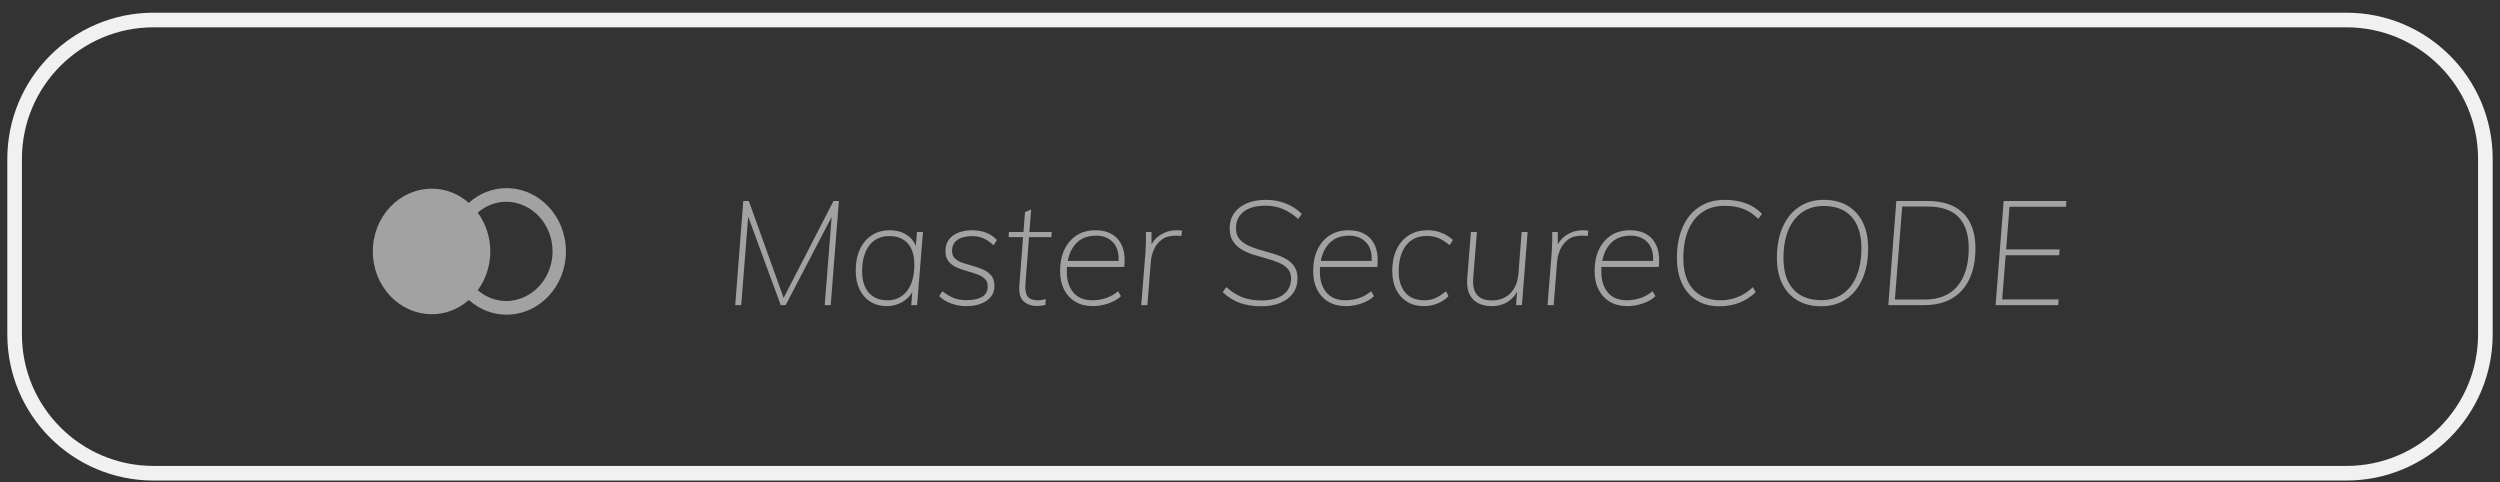
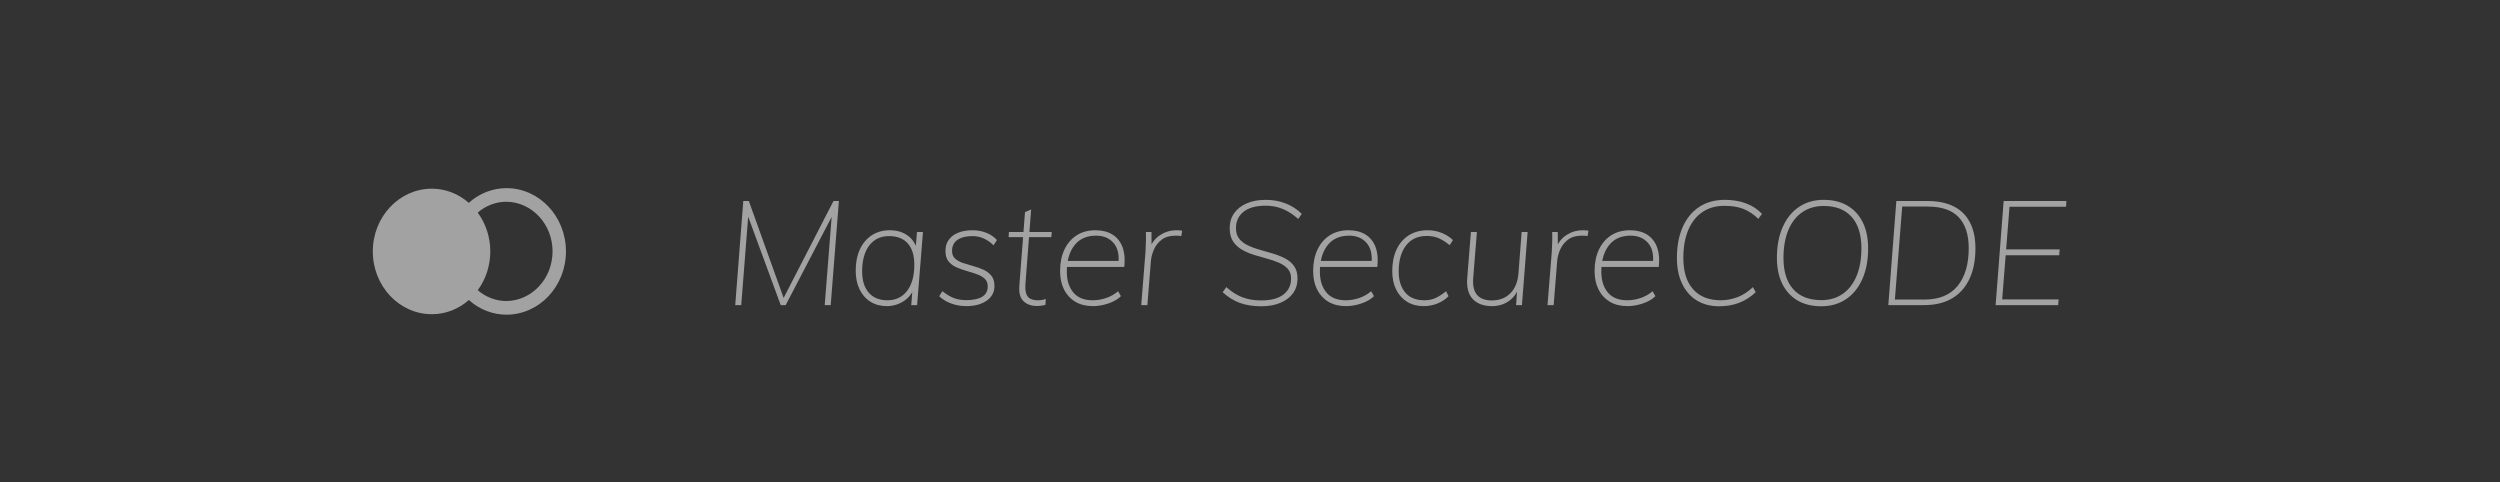
<svg xmlns="http://www.w3.org/2000/svg" width="171" height="33" viewBox="0 0 171 33" fill="none">
  <rect x="0" y="0" width="171" height="33" fill="#333333" stroke="none" />
-   <path fill-rule="evenodd" clip-rule="evenodd" d="M160.5 1.369C163.123 1.369 165.498 2.432 167.218 4.152C168.937 5.871 170 8.246 170 10.869V22.869C170 25.492 168.937 27.867 167.218 29.587C165.498 31.306 163.123 32.369 160.5 32.369H10.5C7.877 32.369 5.502 31.306 3.782 29.587C2.063 27.867 1 25.492 1 22.869V10.869C1 8.246 2.063 5.871 3.782 4.152C5.502 2.432 7.877 1.369 10.5 1.369H160.5Z" stroke="#F1F1F1" />
  <path fill-rule="evenodd" clip-rule="evenodd" d="M38.711 17.196C38.711 14.806 36.889 12.869 34.641 12.869C33.697 12.869 32.785 13.225 32.066 13.875C31.355 13.248 30.461 12.905 29.538 12.906C27.308 12.906 25.5 14.827 25.5 17.198C25.5 19.569 27.307 21.491 29.537 21.491C30.463 21.495 31.36 21.15 32.07 20.52C32.789 21.167 33.7 21.523 34.641 21.523C36.889 21.523 38.711 19.586 38.711 17.196ZM32.676 14.543C33.232 14.062 33.928 13.799 34.645 13.798C36.392 13.825 37.795 15.338 37.795 17.195C37.795 19.052 36.392 20.565 34.645 20.592C33.929 20.591 33.235 20.33 32.679 19.85C33.824 18.29 33.822 16.101 32.676 14.543Z" fill="#A2A2A2" />
  <path fill-rule="evenodd" clip-rule="evenodd" d="M86.27 20.949C86.77 20.949 87.207 20.871 87.58 20.714C87.953 20.557 88.242 20.337 88.445 20.054C88.648 19.771 88.75 19.436 88.75 19.049C88.75 18.709 88.675 18.431 88.525 18.214C88.375 17.997 88.175 17.822 87.925 17.689C87.675 17.556 87.4 17.444 87.1 17.354C86.8 17.264 86.5 17.177 86.2 17.094C85.9 17.011 85.625 16.911 85.375 16.794C85.125 16.677 84.923 16.526 84.77 16.339C84.617 16.152 84.54 15.909 84.54 15.609C84.54 15.136 84.713 14.761 85.06 14.484C85.407 14.207 85.917 14.069 86.59 14.069C87.003 14.069 87.392 14.146 87.755 14.299C88.118 14.452 88.467 14.679 88.8 14.979L89.04 14.629C88.727 14.316 88.36 14.077 87.94 13.914C87.52 13.751 87.067 13.669 86.58 13.669C86.08 13.669 85.645 13.749 85.275 13.909C84.905 14.069 84.618 14.294 84.415 14.584C84.212 14.874 84.11 15.212 84.11 15.599C84.11 15.966 84.185 16.266 84.335 16.499C84.485 16.732 84.685 16.922 84.935 17.069C85.185 17.216 85.46 17.336 85.76 17.429C86.06 17.522 86.358 17.609 86.655 17.689C86.952 17.769 87.225 17.862 87.475 17.969C87.725 18.076 87.927 18.214 88.08 18.384C88.233 18.554 88.31 18.776 88.31 19.049C88.31 19.509 88.137 19.874 87.79 20.144C87.443 20.414 86.933 20.549 86.26 20.549C85.78 20.549 85.353 20.477 84.98 20.334C84.607 20.191 84.24 19.959 83.88 19.639L83.63 19.989C83.997 20.322 84.388 20.566 84.805 20.719C85.222 20.872 85.71 20.949 86.27 20.949ZM51.176 14.82L50.7 20.869H50.29L50.84 13.749H51.22L53.601 20.377L57.01 13.749H57.38L56.82 20.869H56.41L56.885 14.84L53.74 20.869H53.4L51.176 14.82ZM61.47 20.779C61.21 20.886 60.94 20.939 60.66 20.939C60.233 20.939 59.86 20.839 59.54 20.639C59.22 20.439 58.972 20.157 58.795 19.794C58.618 19.431 58.53 19.002 58.53 18.509C58.53 17.949 58.627 17.462 58.82 17.049C59.013 16.636 59.285 16.316 59.635 16.089C59.985 15.862 60.393 15.749 60.86 15.749C61.353 15.749 61.77 15.876 62.11 16.129L62.232 16.229C62.386 16.368 62.51 16.534 62.603 16.725L62.644 16.823L62.72 15.869H63.13L62.73 20.869H62.33L62.399 19.972L62.345 20.068C62.288 20.16 62.221 20.245 62.145 20.324C61.955 20.521 61.73 20.672 61.47 20.779ZM60.7 20.539C60.147 20.539 59.72 20.364 59.42 20.014C59.12 19.664 58.97 19.182 58.97 18.569C58.97 17.809 59.133 17.216 59.46 16.789C59.787 16.362 60.237 16.149 60.81 16.149C61.37 16.149 61.798 16.317 62.095 16.654C62.392 16.991 62.54 17.476 62.54 18.109C62.54 18.862 62.377 19.456 62.05 19.889C61.723 20.322 61.273 20.539 60.7 20.539ZM67.485 20.569C67.128 20.816 66.663 20.939 66.09 20.939C65.73 20.939 65.387 20.879 65.06 20.759C64.733 20.639 64.46 20.472 64.24 20.259L64.46 19.919C64.74 20.139 65.003 20.296 65.25 20.389C65.497 20.482 65.78 20.529 66.1 20.529C66.567 20.529 66.927 20.452 67.18 20.299C67.433 20.146 67.56 19.909 67.56 19.589C67.56 19.362 67.49 19.186 67.35 19.059C67.21 18.932 67.032 18.831 66.815 18.754C66.598 18.677 66.367 18.604 66.12 18.534C65.873 18.464 65.64 18.381 65.42 18.284C65.2 18.187 65.02 18.052 64.88 17.879C64.74 17.706 64.67 17.472 64.67 17.179C64.663 16.879 64.737 16.622 64.89 16.409C65.043 16.196 65.258 16.032 65.535 15.919C65.812 15.806 66.14 15.749 66.52 15.749C66.86 15.749 67.177 15.807 67.47 15.924C67.763 16.041 68.003 16.206 68.19 16.419L67.96 16.779C67.527 16.359 67.05 16.149 66.53 16.149C66.09 16.149 65.745 16.234 65.495 16.404C65.245 16.574 65.12 16.829 65.12 17.169C65.12 17.389 65.19 17.562 65.33 17.689C65.47 17.816 65.65 17.916 65.87 17.989C66.09 18.062 66.323 18.132 66.57 18.199C66.817 18.266 67.05 18.349 67.27 18.449C67.49 18.549 67.67 18.686 67.81 18.859C67.95 19.032 68.02 19.266 68.02 19.559C68.02 19.986 67.842 20.322 67.485 20.569ZM70.92 20.929C71.033 20.929 71.137 20.922 71.23 20.909C71.323 20.896 71.417 20.876 71.51 20.849L71.53 20.449C71.437 20.482 71.347 20.506 71.26 20.519C71.173 20.532 71.083 20.539 70.99 20.539C70.803 20.539 70.642 20.509 70.505 20.449C70.368 20.389 70.268 20.279 70.205 20.119C70.142 19.959 70.12 19.726 70.14 19.419L70.385 16.219H71.91L71.94 15.869H70.412L70.53 14.329L70.11 14.509L70.005 15.869H69.01L68.99 16.219H69.978L69.72 19.569C69.691 19.989 69.763 20.307 69.935 20.523L70.015 20.609C70.245 20.822 70.547 20.929 70.92 20.929ZM75.82 20.754C75.46 20.877 75.107 20.939 74.76 20.939C74.287 20.939 73.883 20.839 73.55 20.639C73.217 20.439 72.96 20.161 72.78 19.804C72.6 19.447 72.51 19.026 72.51 18.539C72.51 17.979 72.608 17.491 72.805 17.074C73.002 16.657 73.28 16.332 73.64 16.099C74 15.866 74.43 15.749 74.93 15.749C75.377 15.749 75.757 15.842 76.07 16.029C76.383 16.216 76.615 16.494 76.765 16.864L76.823 17.028C76.926 17.369 76.951 17.779 76.9 18.259L72.982 18.26L72.976 18.336C72.972 18.415 72.97 18.496 72.97 18.579C72.97 19.172 73.118 19.647 73.415 20.004C73.712 20.361 74.153 20.539 74.74 20.539C75.04 20.539 75.342 20.489 75.645 20.389C75.948 20.289 76.227 20.132 76.48 19.919L76.67 20.259C76.463 20.466 76.18 20.631 75.82 20.754ZM76.51 17.849H73.034L73.072 17.672C73.139 17.4 73.241 17.157 73.377 16.943L73.485 16.789C73.828 16.342 74.323 16.119 74.97 16.119C75.483 16.119 75.885 16.289 76.175 16.629C76.4 16.893 76.514 17.249 76.516 17.695L76.51 17.849ZM78.72 17.869L78.48 20.869H78.06L78.35 17.249C78.363 17.022 78.373 16.792 78.38 16.559C78.387 16.326 78.387 16.096 78.38 15.869H78.76L78.767 16.714L78.808 16.639C78.95 16.406 79.139 16.214 79.375 16.064C79.705 15.854 80.063 15.749 80.45 15.749C80.53 15.749 80.602 15.751 80.665 15.754C80.728 15.757 80.793 15.766 80.86 15.779L80.8 16.149C80.747 16.136 80.69 16.127 80.63 16.124C80.57 16.121 80.497 16.119 80.41 16.119C80.017 16.119 79.7 16.211 79.46 16.394C79.22 16.577 79.042 16.804 78.925 17.074C78.808 17.344 78.74 17.609 78.72 17.869ZM93.13 20.754C92.77 20.877 92.417 20.939 92.07 20.939C91.597 20.939 91.193 20.839 90.86 20.639C90.527 20.439 90.27 20.161 90.09 19.804C89.91 19.447 89.82 19.026 89.82 18.539C89.82 17.979 89.918 17.491 90.115 17.074C90.312 16.657 90.59 16.332 90.95 16.099C91.31 15.866 91.74 15.749 92.24 15.749C92.687 15.749 93.067 15.842 93.38 16.029C93.693 16.216 93.925 16.494 94.075 16.864L94.133 17.028C94.236 17.369 94.261 17.779 94.21 18.259L90.292 18.26L90.286 18.336C90.282 18.415 90.28 18.496 90.28 18.579C90.28 19.172 90.428 19.647 90.725 20.004C91.022 20.361 91.463 20.539 92.05 20.539C92.35 20.539 92.652 20.489 92.955 20.389C93.258 20.289 93.537 20.132 93.79 19.919L93.98 20.259C93.773 20.466 93.49 20.631 93.13 20.754ZM93.82 17.849H90.344L90.382 17.672C90.45 17.4 90.551 17.157 90.687 16.943L90.795 16.789C91.138 16.342 91.633 16.119 92.28 16.119C92.793 16.119 93.195 16.289 93.485 16.629C93.71 16.893 93.824 17.249 93.826 17.695L93.82 17.849ZM98.335 20.754C98.038 20.877 97.72 20.939 97.38 20.939C96.94 20.939 96.56 20.839 96.24 20.639C95.92 20.439 95.672 20.161 95.495 19.804C95.318 19.447 95.23 19.026 95.23 18.539C95.23 17.979 95.327 17.491 95.52 17.074C95.713 16.657 95.992 16.332 96.355 16.099C96.718 15.866 97.15 15.749 97.65 15.749C97.99 15.749 98.31 15.809 98.61 15.929C98.91 16.049 99.167 16.212 99.38 16.419L99.16 16.769C98.887 16.549 98.632 16.389 98.395 16.289C98.158 16.189 97.89 16.139 97.59 16.139C96.977 16.139 96.503 16.357 96.17 16.794C95.837 17.231 95.67 17.822 95.67 18.569C95.67 19.169 95.818 19.647 96.115 20.004C96.412 20.361 96.85 20.539 97.43 20.539C97.703 20.539 97.953 20.489 98.18 20.389C98.407 20.289 98.65 20.132 98.91 19.919L99.08 20.259C98.88 20.466 98.632 20.631 98.335 20.754ZM102.06 20.939C102.487 20.939 102.867 20.824 103.2 20.594C103.39 20.462 103.549 20.299 103.677 20.103L103.766 19.951L103.7 20.869H104.1L104.49 15.869H104.08L103.86 18.719C103.813 19.292 103.628 19.741 103.305 20.064C102.982 20.387 102.557 20.549 102.03 20.549C101.577 20.549 101.242 20.421 101.025 20.164C100.808 19.907 100.723 19.512 100.77 18.979L101.02 15.869H100.61L100.36 19.009C100.307 19.649 100.432 20.131 100.735 20.454C101.038 20.777 101.48 20.939 102.06 20.939ZM106.51 17.869L106.27 20.869H105.85L106.14 17.249C106.153 17.022 106.163 16.792 106.17 16.559C106.177 16.326 106.177 16.096 106.17 15.869H106.55L106.556 16.714L106.598 16.639C106.74 16.406 106.929 16.214 107.165 16.064C107.495 15.854 107.853 15.749 108.24 15.749C108.32 15.749 108.392 15.751 108.455 15.754C108.518 15.757 108.583 15.766 108.65 15.779L108.59 16.149C108.537 16.136 108.48 16.127 108.42 16.124C108.36 16.121 108.287 16.119 108.2 16.119C107.807 16.119 107.49 16.211 107.25 16.394C107.01 16.577 106.832 16.804 106.715 17.074C106.598 17.344 106.53 17.609 106.51 17.869ZM111.32 20.939C111.667 20.939 112.02 20.877 112.38 20.754C112.74 20.631 113.023 20.466 113.23 20.259L113.04 19.919C112.787 20.132 112.508 20.289 112.205 20.389C111.902 20.489 111.6 20.539 111.3 20.539C110.713 20.539 110.272 20.361 109.975 20.004C109.678 19.647 109.53 19.172 109.53 18.579C109.53 18.496 109.532 18.415 109.536 18.336L109.542 18.26L113.46 18.259C113.511 17.779 113.486 17.369 113.383 17.028L113.325 16.864C113.175 16.494 112.943 16.216 112.63 16.029C112.317 15.842 111.937 15.749 111.49 15.749C110.99 15.749 110.56 15.866 110.2 16.099C109.84 16.332 109.562 16.657 109.365 17.074C109.168 17.491 109.07 17.979 109.07 18.539C109.07 19.026 109.16 19.447 109.34 19.804C109.52 20.161 109.777 20.439 110.11 20.639C110.443 20.839 110.847 20.939 111.32 20.939ZM109.594 17.849H113.07L113.076 17.695C113.074 17.249 112.961 16.893 112.735 16.629C112.445 16.289 112.043 16.119 111.53 16.119C110.883 16.119 110.388 16.342 110.045 16.789L109.937 16.943C109.801 17.157 109.7 17.4 109.632 17.672L109.594 17.849ZM117.58 20.949C118.093 20.949 118.555 20.869 118.965 20.709C119.375 20.549 119.75 20.309 120.09 19.989L119.9 19.639C119.567 19.959 119.212 20.189 118.835 20.329C118.458 20.469 118.083 20.539 117.71 20.539C116.89 20.539 116.257 20.289 115.81 19.789C115.363 19.289 115.14 18.576 115.14 17.649C115.14 16.909 115.252 16.272 115.475 15.739C115.698 15.206 116.02 14.796 116.44 14.509C116.86 14.222 117.363 14.079 117.95 14.079C118.457 14.079 118.888 14.149 119.245 14.289C119.602 14.429 119.943 14.656 120.27 14.969L120.52 14.629C120.22 14.309 119.855 14.069 119.425 13.909C118.995 13.749 118.513 13.669 117.98 13.669C117.3 13.669 116.715 13.831 116.225 14.154C115.735 14.477 115.358 14.937 115.095 15.534C114.832 16.131 114.7 16.832 114.7 17.639C114.7 18.326 114.82 18.917 115.06 19.414C115.3 19.911 115.635 20.291 116.065 20.554C116.495 20.817 117 20.949 117.58 20.949ZM126.27 20.464C125.79 20.787 125.223 20.949 124.57 20.949C123.937 20.949 123.395 20.816 122.945 20.549C122.495 20.282 122.148 19.902 121.905 19.409C121.662 18.916 121.54 18.326 121.54 17.639C121.54 16.832 121.672 16.131 121.935 15.534C122.198 14.937 122.57 14.477 123.05 14.154C123.53 13.831 124.093 13.669 124.74 13.669C125.373 13.669 125.917 13.802 126.37 14.069C126.823 14.336 127.172 14.716 127.415 15.209C127.658 15.702 127.78 16.296 127.78 16.989C127.78 17.796 127.648 18.496 127.385 19.089C127.122 19.682 126.75 20.141 126.27 20.464ZM124.58 20.529C123.747 20.529 123.107 20.281 122.66 19.784C122.213 19.287 121.99 18.576 121.99 17.649C121.99 16.909 122.1 16.274 122.32 15.744C122.54 15.214 122.857 14.806 123.27 14.519C123.683 14.232 124.173 14.089 124.74 14.089C125.573 14.089 126.212 14.339 126.655 14.839C127.098 15.339 127.32 16.052 127.32 16.979C127.32 17.712 127.21 18.344 126.99 18.874C126.77 19.404 126.455 19.812 126.045 20.099C125.635 20.386 125.147 20.529 124.58 20.529ZM133.53 20.404C133.01 20.714 132.373 20.869 131.62 20.869H129.16L129.71 13.749H131.84C132.56 13.749 133.163 13.874 133.65 14.124C134.137 14.374 134.503 14.741 134.75 15.224C134.997 15.707 135.12 16.296 135.12 16.989C135.12 17.796 134.985 18.489 134.715 19.069C134.445 19.649 134.05 20.094 133.53 20.404ZM131.63 20.489H129.61L130.11 14.129H131.85C132.803 14.129 133.51 14.371 133.97 14.854C134.43 15.337 134.66 16.046 134.66 16.979C134.66 18.079 134.407 18.939 133.9 19.559C133.393 20.179 132.637 20.489 131.63 20.489ZM140.81 20.479L140.78 20.869H136.5L137.05 13.749H141.34L141.32 14.139H137.45L137.22 17.059H140.88L140.85 17.459H137.188L136.95 20.479H140.81Z" fill="#A2A2A2" />
</svg>